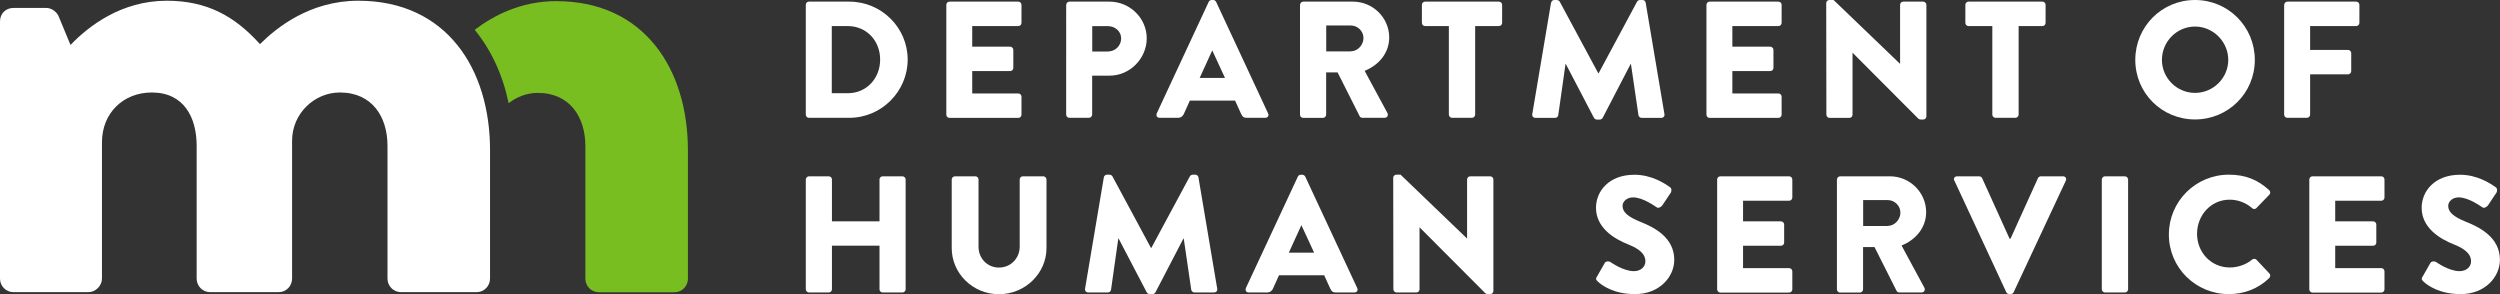
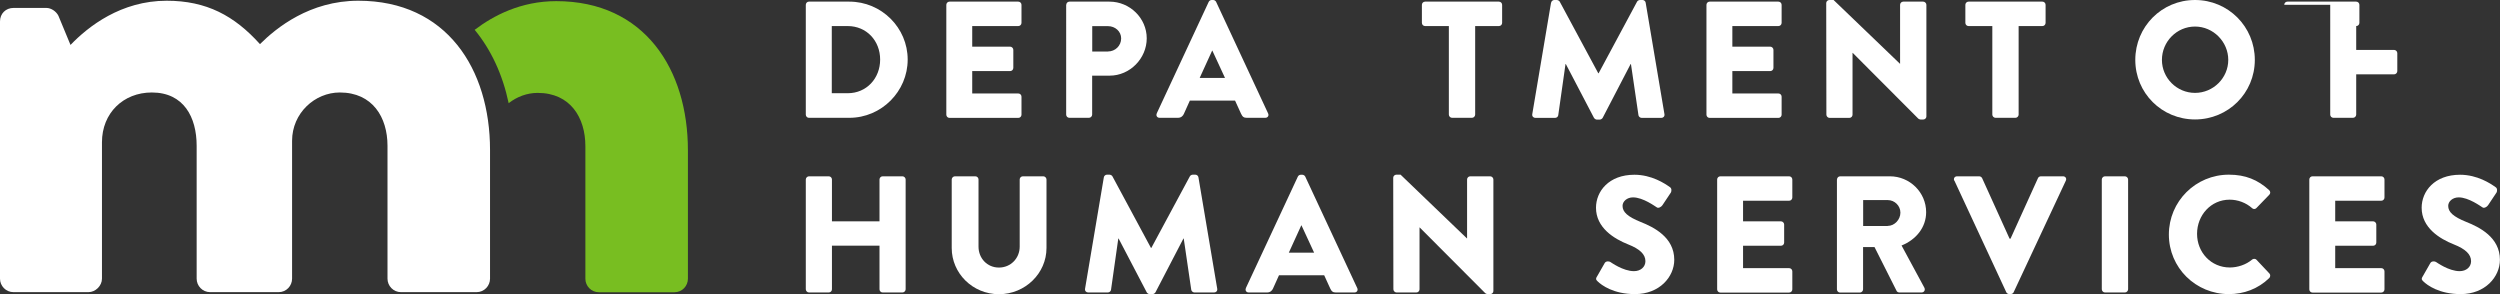
<svg xmlns="http://www.w3.org/2000/svg" id="Layer_1" data-name="Layer 1" viewBox="0 0 306 36">
  <rect x="0" y="0" width="306" height="36" fill="#333333" stroke="none" />
  <defs>
    <style>
      .cls-1 {
        fill: #fff;
      }

      .cls-1, .cls-2 {
        stroke-width: 0px;
      }

      .cls-2 {
        fill: #78be21;
      }
    </style>
  </defs>
  <g>
    <path class="cls-2" d="m68.08.14c-4.35,0-7.7,1.78-9.98,3.51,2,2.43,3.42,5.46,4.16,8.98,1.01-.79,2.25-1.26,3.55-1.26,4.01,0,5.84,3.04,5.84,6.52v16.23c0,.87.7,1.65,1.66,1.65h9.24c.96,0,1.65-.78,1.65-1.65v-15.7C84.21,8.5,78.9.14,68.08.14" />
    <path class="cls-1" d="m0,2.62C0,1.67.7.97,1.66.97h4.01c.61,0,1.22.44,1.48.96l1.48,3.57C10.81,3.23,14.82.09,20.4.09c4.88,0,8.28,1.83,11.42,5.31C33.83,3.4,37.92.09,43.86.09c10.81,0,16.12,8.36,16.12,18.27v15.75c0,.87-.7,1.65-1.65,1.65h-9.24c-.96,0-1.66-.78-1.66-1.65v-16.27c0-3.48-1.83-6.52-5.84-6.52-3.05,0-5.84,2.52-5.84,5.92v16.87c0,.87-.69,1.65-1.65,1.65h-8.37c-.96,0-1.66-.78-1.66-1.65v-16.27c0-3.48-1.57-6.52-5.49-6.52-3.49,0-6.1,2.52-6.1,6.09v16.7c0,.87-.79,1.65-1.66,1.65H1.66c-.96,0-1.66-.78-1.66-1.65V2.62Z" />
  </g>
  <g>
    <path class="cls-1" d="m98.63.59c0-.2.16-.39.37-.39h4.96c3.93,0,7.14,3.19,7.14,7.09s-3.21,7.13-7.14,7.13h-4.96c-.2,0-.37-.18-.37-.39V.59Zm5.13,10.82c2.3,0,3.97-1.81,3.97-4.12s-1.67-4.1-3.97-4.1h-1.95v8.22h1.95Z" />
    <path class="cls-1" d="m115.83.59c0-.2.16-.39.39-.39h8.42c.22,0,.39.18.39.39v2.21c0,.2-.16.39-.39.39h-5.64v2.52h4.64c.2,0,.39.18.39.39v2.21c0,.22-.18.39-.39.39h-4.64v2.74h5.64c.22,0,.39.18.39.39v2.21c0,.2-.16.39-.39.39h-8.42c-.22,0-.39-.18-.39-.39V.59Z" />
    <path class="cls-1" d="m130.51.59c0-.2.16-.39.39-.39h4.9c2.5,0,4.56,2.03,4.56,4.49s-2.05,4.57-4.54,4.57h-2.14v4.77c0,.2-.18.39-.39.39h-2.4c-.22,0-.39-.18-.39-.39V.59Zm5.11,5.71c.87,0,1.61-.69,1.61-1.6,0-.85-.73-1.5-1.61-1.5h-1.93v3.11h1.93Z" />
    <path class="cls-1" d="m141.58,13.89L147.95.22c.06-.12.2-.22.35-.22h.2c.14,0,.29.1.35.22l6.37,13.67c.12.26-.04.53-.35.53h-2.26c-.37,0-.53-.12-.71-.51l-.73-1.6h-5.53l-.73,1.62c-.1.24-.33.49-.73.49h-2.24c-.31,0-.47-.26-.35-.53Zm8.36-4.35l-1.55-3.35h-.02l-1.53,3.35h3.09Z" />
-     <path class="cls-1" d="m159.13.59c0-.2.16-.39.39-.39h6.08c2.44,0,4.44,1.97,4.44,4.39,0,1.87-1.24,3.37-3.01,4.08l2.79,5.16c.14.26,0,.59-.35.59h-2.71c-.16,0-.29-.1-.33-.18l-2.71-5.38h-1.4v5.18c0,.2-.18.39-.39.39h-2.42c-.22,0-.39-.18-.39-.39V.59Zm6.21,5.69c.83,0,1.55-.77,1.55-1.62s-.71-1.54-1.55-1.54h-3.01v3.17h3.01Z" />
    <path class="cls-1" d="m177.34,3.19h-2.91c-.22,0-.39-.18-.39-.39V.59c0-.2.16-.39.39-.39h9.04c.22,0,.39.18.39.39v2.21c0,.2-.16.39-.39.39h-2.91v10.84c0,.2-.18.39-.39.39h-2.44c-.2,0-.39-.18-.39-.39V3.19Z" />
    <path class="cls-1" d="m189.86.33c.02-.18.2-.33.37-.33h.33c.1,0,.29.08.35.2l4.72,8.77h.04L200.38.2c.06-.12.24-.2.35-.2h.33c.16,0,.35.14.37.33l2.3,13.65c.04.26-.14.45-.39.45h-2.4c-.18,0-.37-.16-.39-.32l-.92-6.27h-.04l-3.42,6.58c-.06.12-.24.22-.35.22h-.37c-.12,0-.28-.1-.35-.22l-3.44-6.58h-.04l-.89,6.27c-.02.16-.18.32-.39.32h-2.4c-.24,0-.43-.18-.39-.45l2.3-13.65Z" />
    <path class="cls-1" d="m208.87.59c0-.2.16-.39.39-.39h8.42c.22,0,.39.18.39.39v2.21c0,.2-.16.39-.39.39h-5.64v2.52h4.64c.2,0,.39.18.39.39v2.21c0,.22-.18.39-.39.39h-4.64v2.74h5.64c.22,0,.39.18.39.39v2.21c0,.2-.16.39-.39.39h-8.42c-.22,0-.39-.18-.39-.39V.59Z" />
    <path class="cls-1" d="m223.53.37c0-.2.18-.37.39-.37h.51l8.12,7.8h.02V.59c0-.2.16-.39.39-.39h2.44c.2,0,.39.18.39.39v13.67c0,.2-.18.37-.39.37h-.33c-.06,0-.22-.06-.26-.1l-8.04-8.06h-.02v7.57c0,.2-.16.39-.39.39h-2.42c-.2,0-.39-.18-.39-.39l-.02-13.67Z" />
    <path class="cls-1" d="m243.86,3.19h-2.91c-.22,0-.39-.18-.39-.39V.59c0-.2.16-.39.39-.39h9.04c.22,0,.39.18.39.39v2.21c0,.2-.16.39-.39.39h-2.91v10.84c0,.2-.18.39-.39.39h-2.44c-.2,0-.39-.18-.39-.39V3.19Z" />
    <path class="cls-1" d="m268.67,0c4.07,0,7.32,3.27,7.32,7.33s-3.26,7.29-7.32,7.29-7.31-3.23-7.31-7.29,3.24-7.33,7.31-7.33Zm0,11.37c2.24,0,4.07-1.83,4.07-4.04s-1.83-4.08-4.07-4.08-4.05,1.85-4.05,4.08,1.83,4.04,4.05,4.04Z" />
-     <path class="cls-1" d="m279.59.59c0-.2.16-.39.39-.39h8.42c.22,0,.39.18.39.39v2.21c0,.2-.16.39-.39.39h-5.64v2.92h4.64c.2,0,.39.18.39.39v2.21c0,.2-.18.39-.39.39h-4.64v4.93c0,.2-.18.39-.39.39h-2.4c-.22,0-.39-.18-.39-.39V.59Z" />
+     <path class="cls-1" d="m279.59.59c0-.2.16-.39.39-.39h8.42c.22,0,.39.18.39.39v2.21c0,.2-.16.39-.39.39v2.92h4.64c.2,0,.39.18.39.39v2.21c0,.2-.18.39-.39.39h-4.64v4.93c0,.2-.18.39-.39.39h-2.4c-.22,0-.39-.18-.39-.39V.59Z" />
    <path class="cls-1" d="m98.63,21.97c0-.2.18-.39.39-.39h2.42c.22,0,.39.18.39.39v5.12h5.82v-5.12c0-.2.16-.39.39-.39h2.42c.2,0,.39.18.39.39v13.44c0,.2-.18.39-.39.39h-2.42c-.22,0-.39-.18-.39-.39v-5.34h-5.82v5.34c0,.2-.16.39-.39.39h-2.42c-.2,0-.39-.18-.39-.39v-13.44Z" />
    <path class="cls-1" d="m116.49,21.97c0-.2.18-.39.39-.39h2.5c.22,0,.39.18.39.39v8.22c0,1.42,1.06,2.56,2.5,2.56s2.54-1.14,2.54-2.56v-8.22c0-.2.16-.39.39-.39h2.5c.2,0,.39.18.39.39v8.39c0,3.09-2.6,5.65-5.82,5.65s-5.78-2.56-5.78-5.65v-8.39Z" />
    <path class="cls-1" d="m135.11,21.71c.02-.18.2-.33.37-.33h.33c.1,0,.29.08.35.2l4.72,8.77h.04l4.72-8.77c.06-.12.24-.2.35-.2h.33c.16,0,.35.14.37.33l2.3,13.64c.04.26-.14.45-.39.45h-2.4c-.18,0-.37-.16-.39-.33l-.92-6.27h-.04l-3.42,6.58c-.06.12-.24.22-.35.22h-.37c-.12,0-.29-.1-.35-.22l-3.44-6.58h-.04l-.89,6.27c-.02.16-.18.33-.39.33h-2.4c-.24,0-.43-.18-.39-.45l2.3-13.64Z" />
    <path class="cls-1" d="m152.49,35.27l6.37-13.66c.06-.12.2-.22.35-.22h.2c.14,0,.29.1.35.22l6.37,13.66c.12.26-.04.53-.35.53h-2.26c-.37,0-.53-.12-.71-.51l-.73-1.6h-5.53l-.73,1.62c-.1.24-.33.49-.73.49h-2.24c-.31,0-.47-.26-.35-.53Zm8.36-4.34l-1.55-3.35h-.02l-1.53,3.35h3.09Z" />
    <path class="cls-1" d="m170.53,21.75c0-.2.18-.37.39-.37h.51l8.12,7.8h.02v-7.21c0-.2.16-.39.39-.39h2.44c.2,0,.39.18.39.39v13.66c0,.2-.18.37-.39.37h-.33c-.06,0-.22-.06-.26-.1l-8.04-8.06h-.02v7.57c0,.2-.16.39-.39.39h-2.42c-.2,0-.39-.18-.39-.39l-.02-13.66Z" />
    <path class="cls-1" d="m195.46,33.87l.96-1.68c.16-.26.55-.22.69-.12.08.04,1.55,1.12,2.89,1.12.81,0,1.4-.51,1.4-1.22,0-.85-.71-1.5-2.1-2.05-1.75-.69-3.95-2.05-3.95-4.49,0-2.01,1.57-4.04,4.7-4.04,2.12,0,3.74,1.08,4.35,1.52.24.14.2.51.12.65l-1.04,1.56c-.14.22-.51.41-.69.26-.18-.1-1.67-1.22-2.91-1.22-.73,0-1.28.49-1.28,1.04,0,.75.61,1.32,2.22,1.97,1.59.63,4.11,1.87,4.11,4.63,0,2.09-1.81,4.2-4.8,4.2-2.65,0-4.11-1.1-4.58-1.56-.2-.2-.26-.28-.1-.57Z" />
    <path class="cls-1" d="m210.18,21.97c0-.2.16-.39.39-.39h8.42c.22,0,.39.18.39.39v2.21c0,.2-.16.39-.39.39h-5.64v2.52h4.64c.2,0,.39.18.39.39v2.21c0,.22-.18.39-.39.39h-4.64v2.74h5.64c.22,0,.39.18.39.39v2.21c0,.2-.16.39-.39.39h-8.42c-.22,0-.39-.18-.39-.39v-13.44Z" />
    <path class="cls-1" d="m224.85,21.97c0-.2.16-.39.39-.39h6.08c2.44,0,4.44,1.97,4.44,4.39,0,1.87-1.24,3.37-3.01,4.08l2.79,5.16c.14.26,0,.59-.35.59h-2.71c-.16,0-.29-.1-.33-.18l-2.71-5.38h-1.4v5.18c0,.2-.18.39-.39.39h-2.42c-.22,0-.39-.18-.39-.39v-13.44Zm6.21,5.68c.83,0,1.55-.77,1.55-1.62s-.71-1.54-1.55-1.54h-3.01v3.17h3.01Z" />
    <path class="cls-1" d="m239.2,22.11c-.12-.26.04-.53.35-.53h2.71c.16,0,.3.12.35.22l3.36,7.41h.12l3.36-7.41c.04-.1.18-.22.35-.22h2.71c.31,0,.47.26.35.53l-6.39,13.66c-.06.12-.18.22-.35.22h-.2c-.16,0-.29-.1-.35-.22l-6.35-13.66Z" />
    <path class="cls-1" d="m257.26,21.97c0-.2.18-.39.39-.39h2.44c.2,0,.39.18.39.39v13.44c0,.2-.18.39-.39.39h-2.44c-.2,0-.39-.18-.39-.39v-13.44Z" />
    <path class="cls-1" d="m272.82,21.38c2.03,0,3.54.63,4.92,1.89.18.16.18.41.02.57l-1.59,1.64c-.14.14-.37.14-.51,0-.75-.67-1.75-1.04-2.75-1.04-2.3,0-3.99,1.91-3.99,4.18s1.71,4.12,4.01,4.12c.96,0,1.99-.34,2.73-.97.14-.12.41-.12.53.02l1.59,1.69c.14.14.12.41-.02.55-1.38,1.34-3.13,1.97-4.94,1.97-4.07,0-7.35-3.23-7.35-7.29s3.28-7.33,7.35-7.33Z" />
    <path class="cls-1" d="m282.66,21.97c0-.2.16-.39.39-.39h8.42c.22,0,.39.18.39.39v2.21c0,.2-.16.39-.39.39h-5.64v2.52h4.64c.2,0,.39.18.39.39v2.21c0,.22-.18.39-.39.39h-4.64v2.74h5.64c.22,0,.39.18.39.39v2.21c0,.2-.16.39-.39.39h-8.42c-.22,0-.39-.18-.39-.39v-13.44Z" />
    <path class="cls-1" d="m296.52,33.87l.96-1.68c.16-.26.55-.22.69-.12.08.04,1.55,1.12,2.89,1.12.81,0,1.4-.51,1.4-1.22,0-.85-.71-1.5-2.1-2.05-1.75-.69-3.95-2.05-3.95-4.49,0-2.01,1.57-4.04,4.7-4.04,2.12,0,3.74,1.08,4.35,1.52.24.14.2.51.12.65l-1.04,1.56c-.14.22-.51.41-.69.26-.18-.1-1.67-1.22-2.91-1.22-.73,0-1.28.49-1.28,1.04,0,.75.61,1.32,2.22,1.97,1.59.63,4.11,1.87,4.11,4.63,0,2.09-1.81,4.2-4.8,4.2-2.65,0-4.11-1.1-4.58-1.56-.2-.2-.26-.28-.1-.57Z" />
  </g>
</svg>